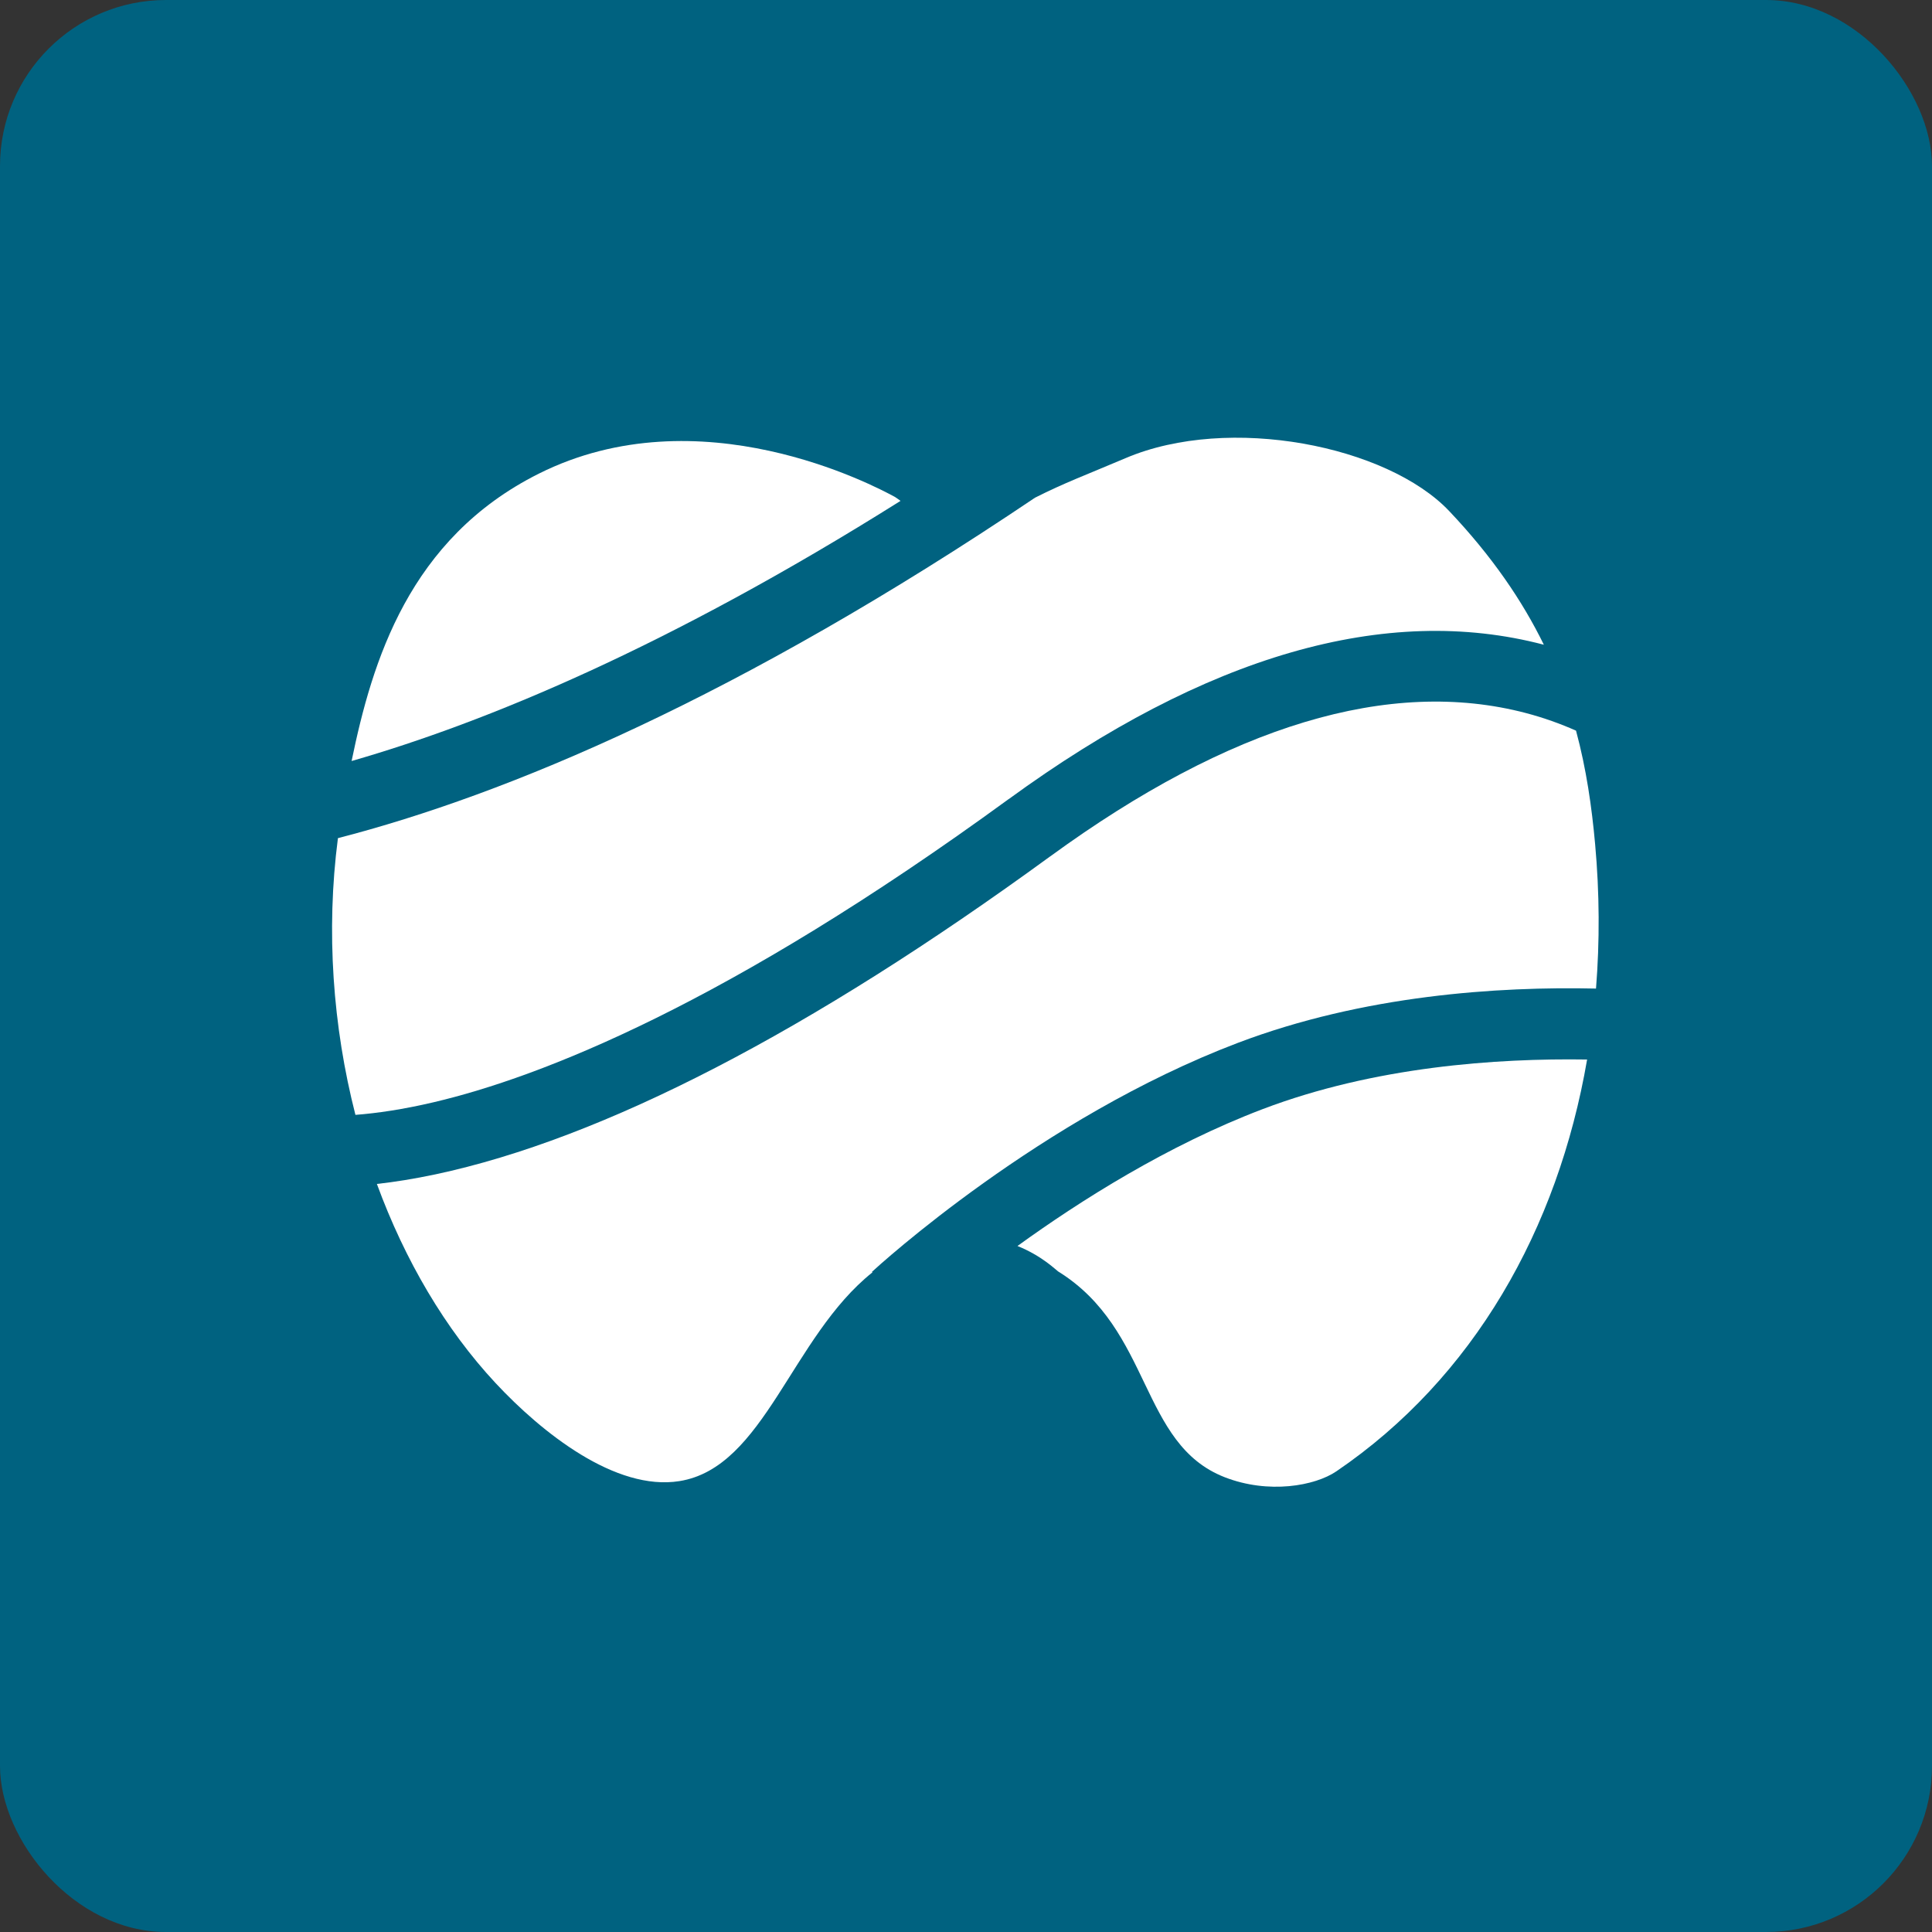
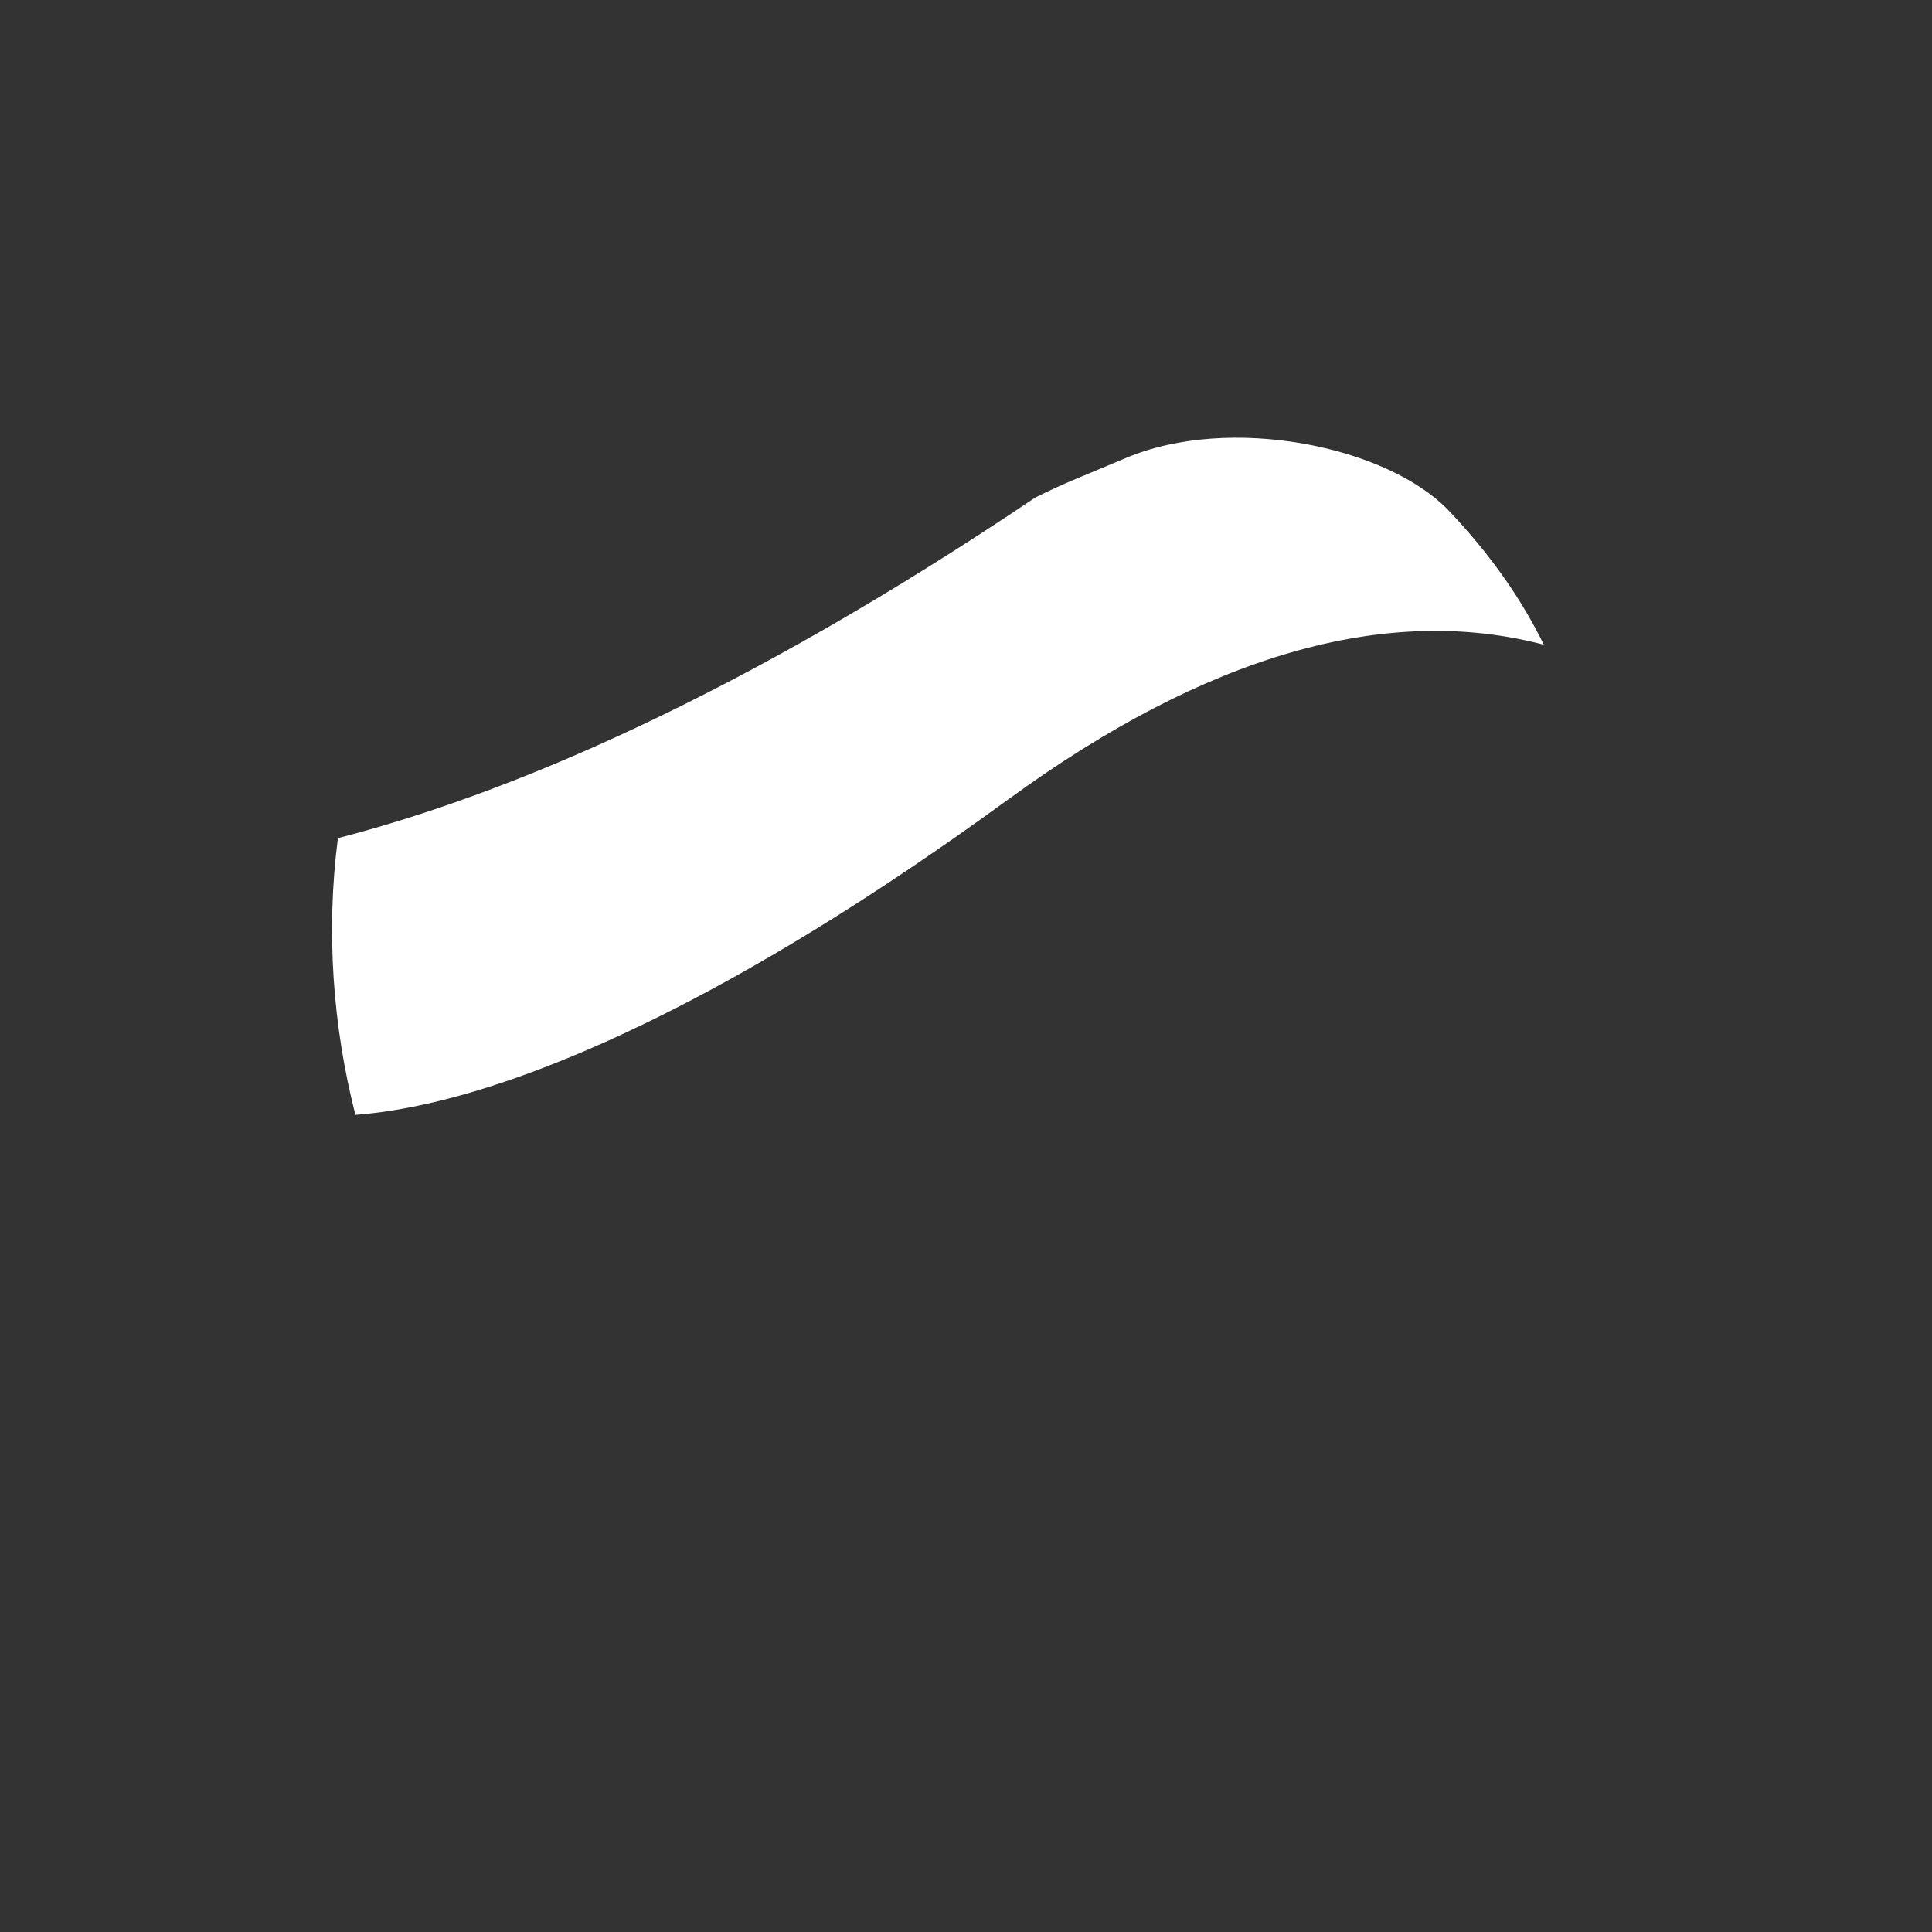
<svg xmlns="http://www.w3.org/2000/svg" width="256" height="256" viewBox="0 0 256 256" fill="none">
  <rect x="0" y="0" width="256" height="256" fill="#333333" stroke="none" />
-   <rect width="256" height="256" rx="22" fill="#006280" />
-   <path d="M167.316 146.961C154.743 151.74 143.153 159.073 134.821 165.102C138.077 166.406 139.952 168.312 140.202 168.468C152.689 176.191 150.971 191.334 162.279 195.739C168.089 198.003 174.235 196.894 177.078 194.957C195.251 182.595 206.434 162.869 210.3 140.393C198.273 140.205 182.115 141.338 167.316 146.961Z" fill="white" />
-   <path d="M118.647 65.883C115.758 64.298 92.673 52.108 71.384 62.767C54.203 71.374 49.314 87.609 46.589 100.839C64.348 95.731 88.557 85.712 119.327 66.368C119.093 66.196 118.866 66.032 118.647 65.891V65.883Z" fill="white" />
  <path d="M133.633 105.906C159.803 86.82 183.661 79.932 204.567 85.43C201.733 79.635 197.726 73.731 192.018 67.71C183.81 59.065 162.88 54.871 149.167 60.697C143.645 63.04 141.139 63.938 137.148 65.945C97.757 92.474 67.214 105.258 44.777 111.061C43.176 123.384 44.097 136.019 47.096 147.726C49.962 147.507 53.391 147.007 57.452 146.055C71.657 142.72 96.406 133.052 133.633 105.898V105.906Z" fill="white" />
-   <path d="M139.155 113.474C107.316 136.699 79.913 150.873 57.71 155.606C54.867 156.207 52.282 156.621 49.94 156.879C53.657 167.015 59.007 176.121 65.668 183.267C71.791 189.834 81.56 197.613 90.034 196.254C101.303 194.45 104.848 177.168 115.602 168.593L115.54 168.523C116.438 167.695 137.867 148.124 163.99 138.198C180.679 131.857 198.508 130.701 211.479 130.99C211.979 124.735 211.948 118.323 211.362 111.849C210.917 106.929 210.206 101.916 208.832 96.816C206.755 95.895 204.552 95.106 202.217 94.489C184.162 89.733 162.951 96.121 139.163 113.474H139.155Z" fill="white" />
</svg>